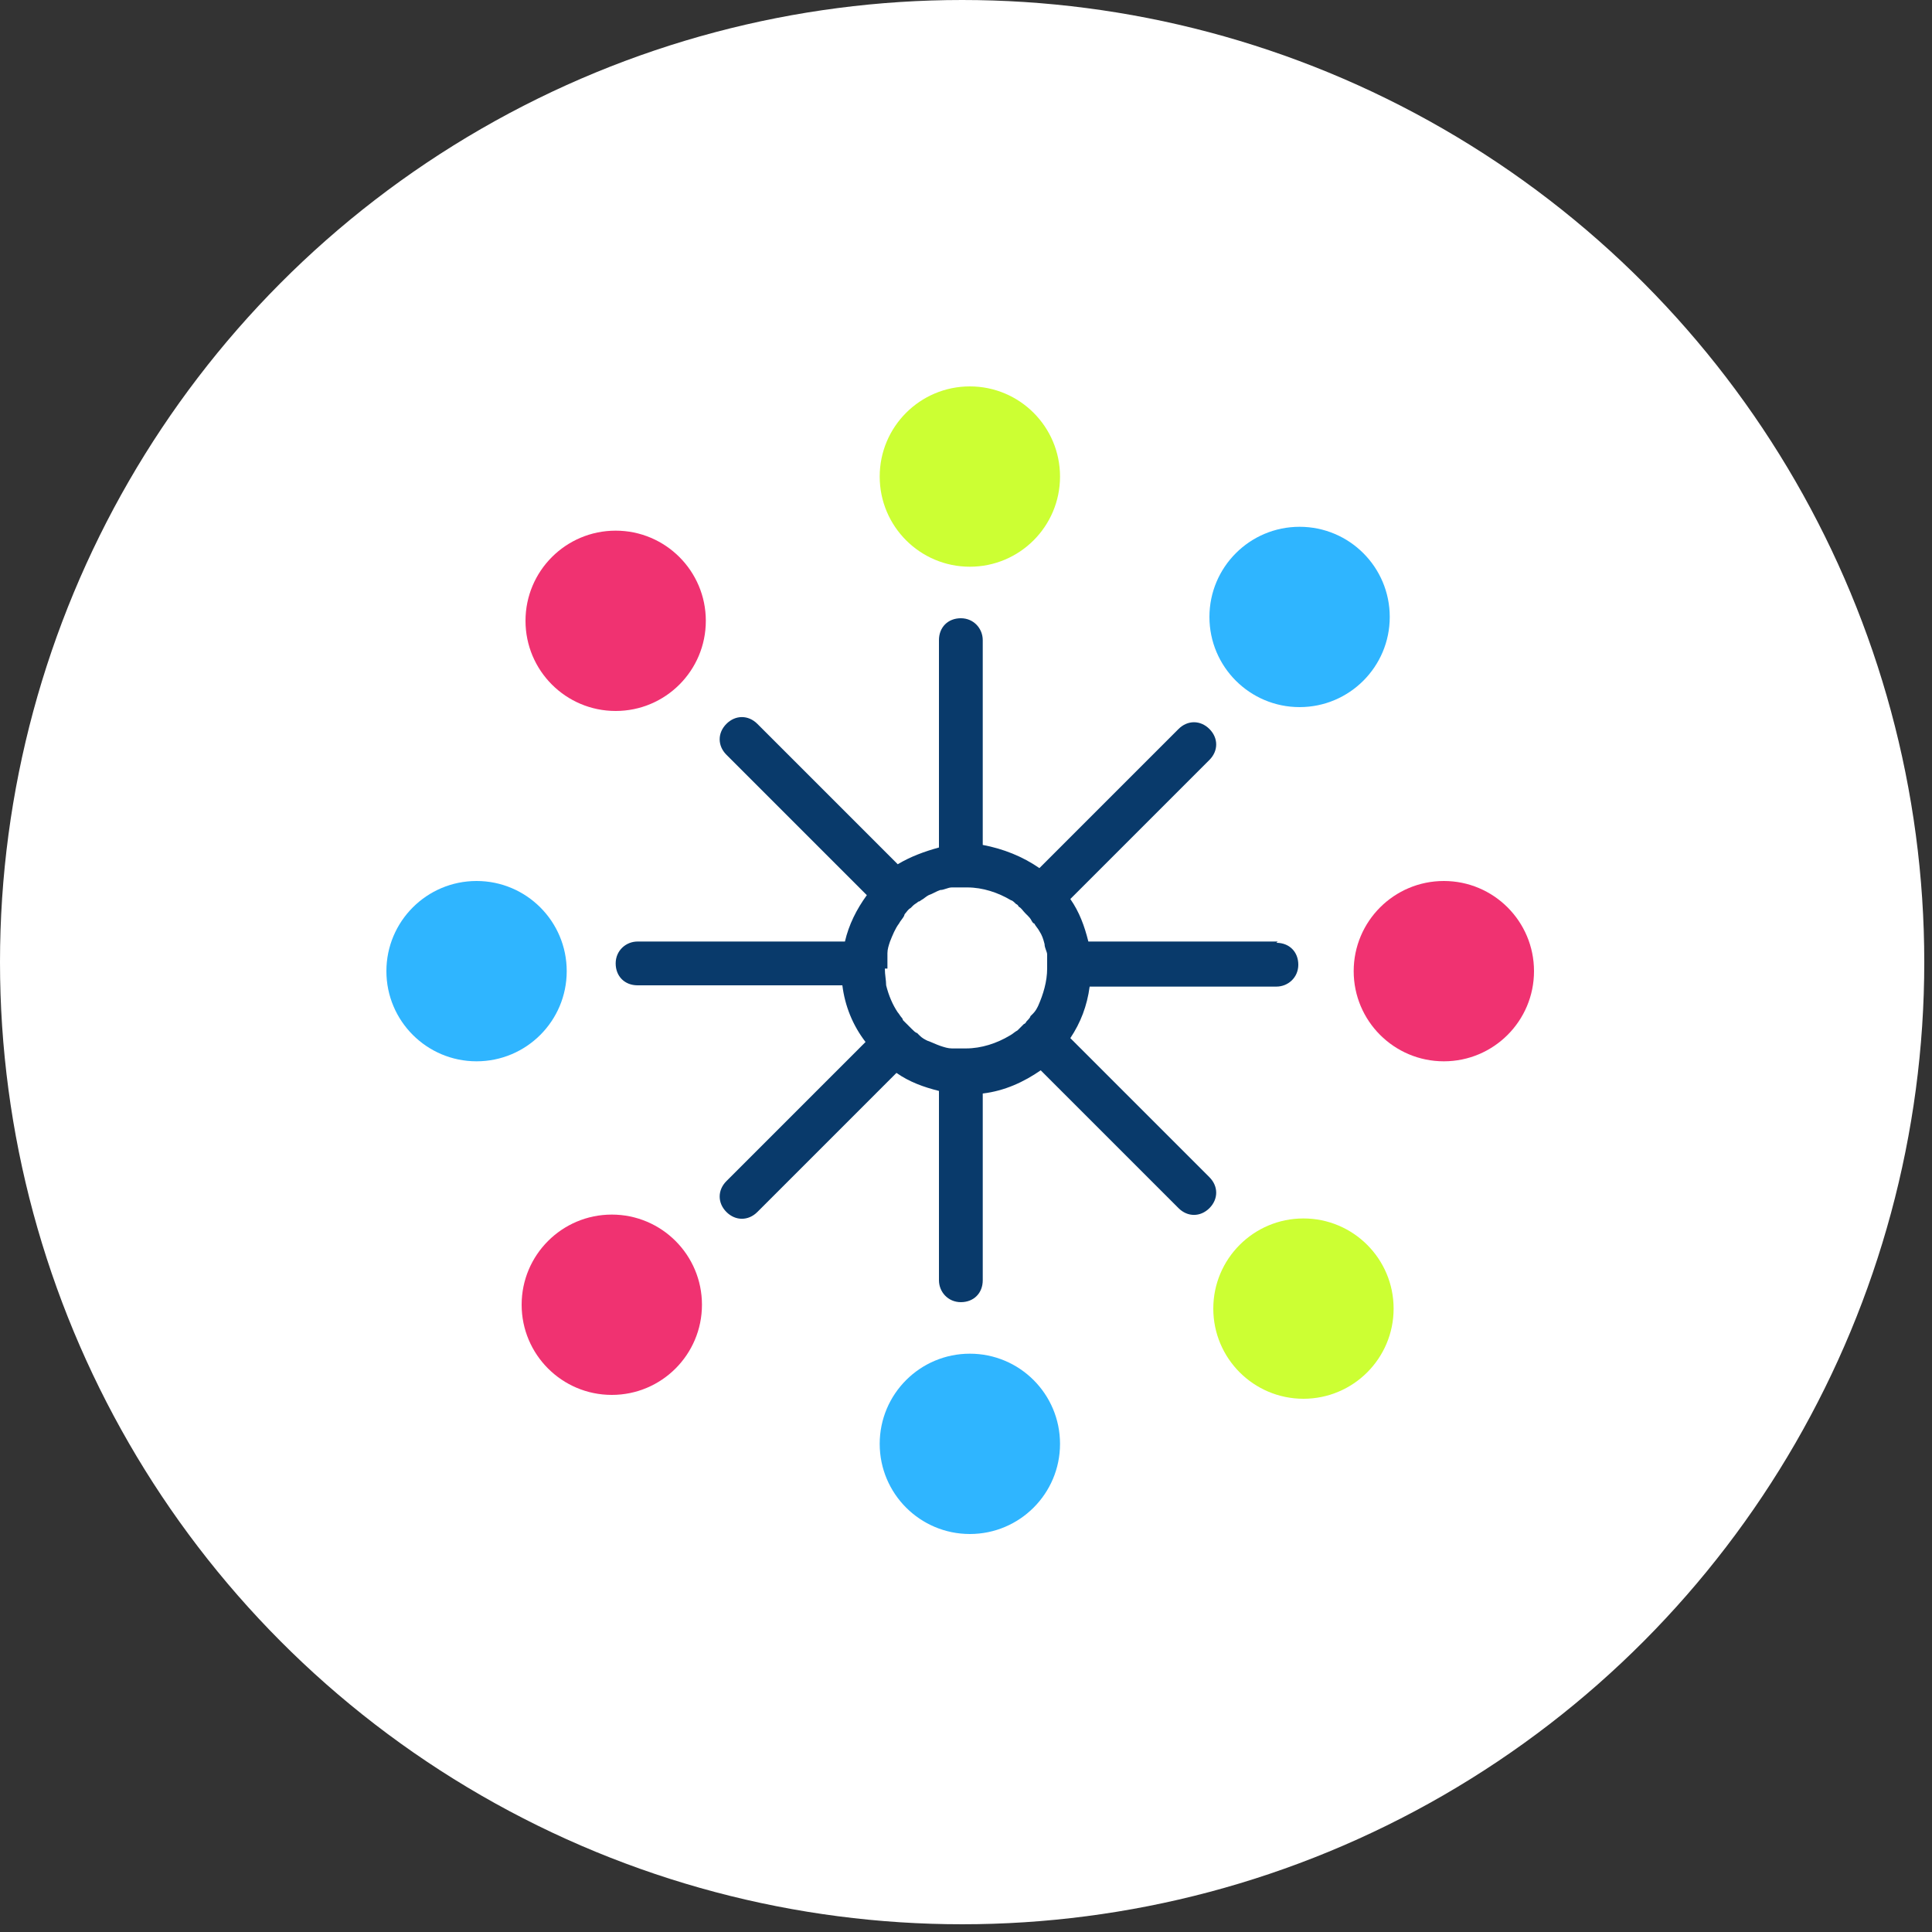
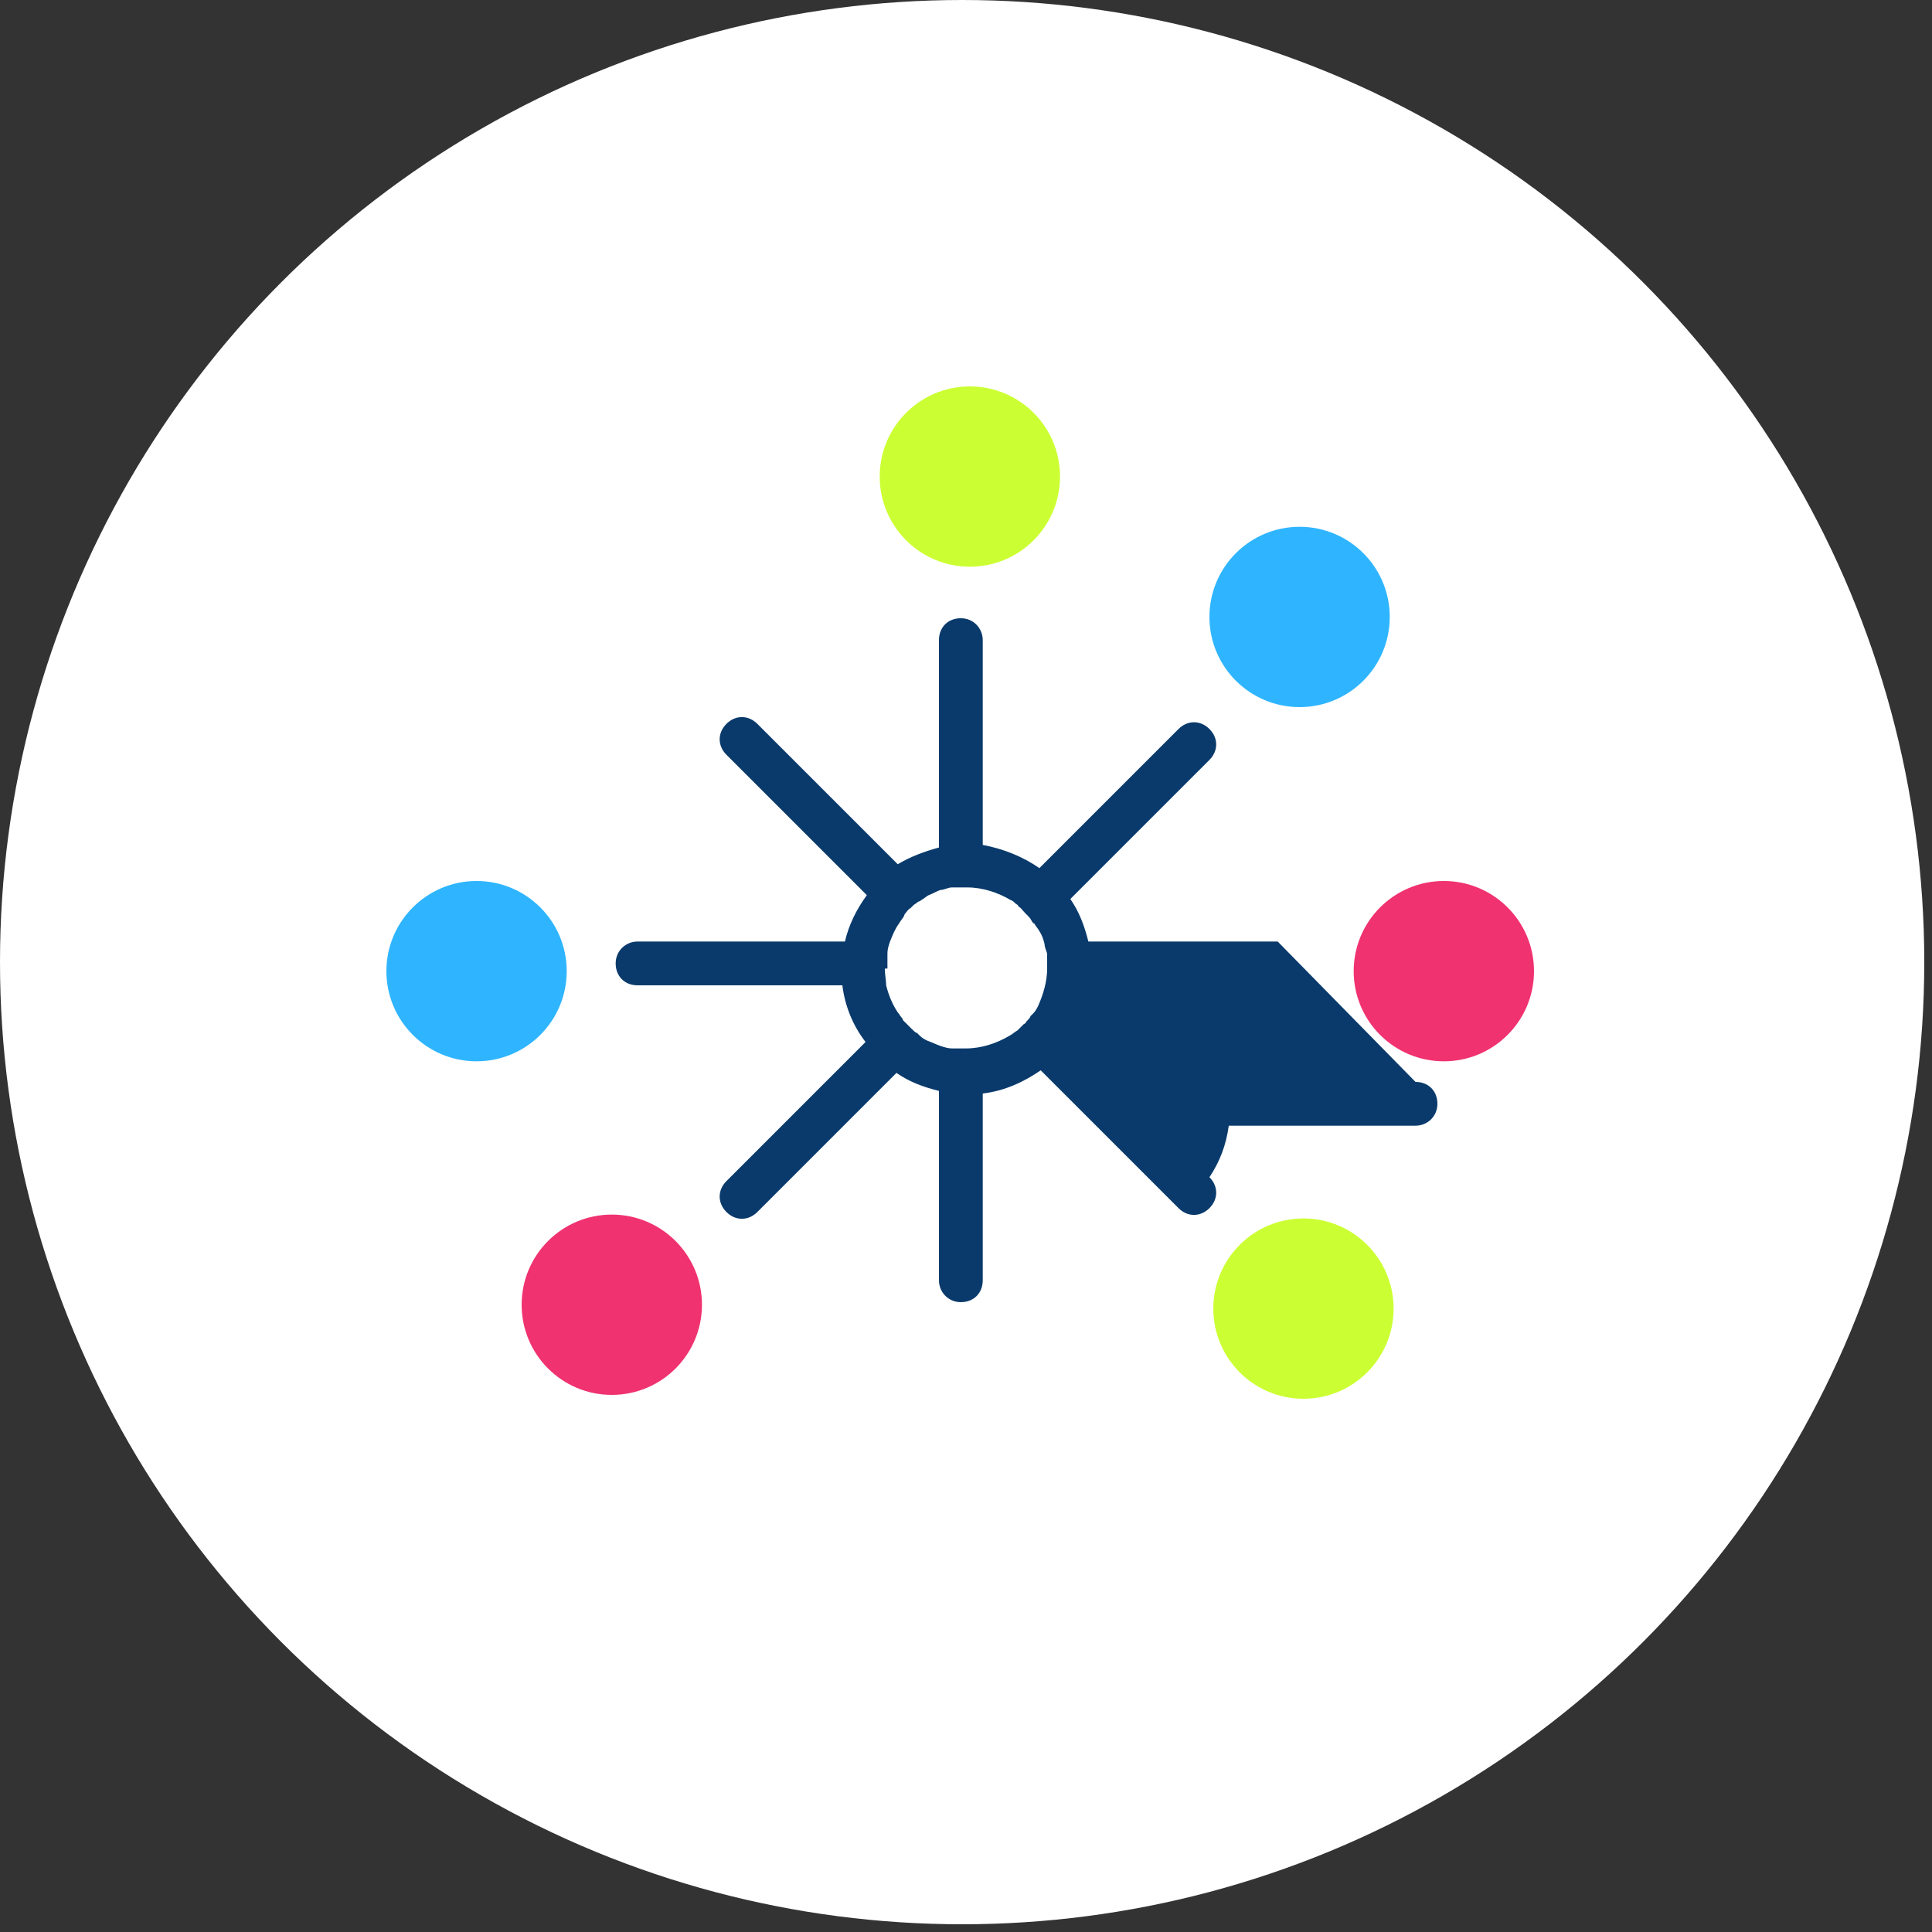
<svg xmlns="http://www.w3.org/2000/svg" version="1.1" viewBox="0 0 150 150">
  <rect x="0" y="0" width="150" height="150" fill="#333333" stroke="none" />
  <defs>
    <style> .cls-1 { fill: #f03271; } .cls-2 { fill: #2fb5ff; } .cls-3 { fill: #fff; } .cls-4 { fill: #cf3; } .cls-5 { fill: #093a6b; } </style>
  </defs>
  <g>
    <g id="Layer_1">
      <circle class="cls-3" cx="74.7" cy="74.7" r="74.7" />
      <circle class="cls-4" cx="75.3" cy="37" r="7" />
-       <circle class="cls-2" cx="75.3" cy="112.1" r="7" />
      <circle class="cls-1" cx="112.1" cy="75.4" r="7" />
      <circle class="cls-2" cx="37" cy="75.4" r="7" />
      <circle class="cls-4" cx="101.2" cy="101.6" r="7" />
-       <circle class="cls-1" cx="47.8" cy="48.2" r="7" />
      <circle class="cls-1" cx="47.5" cy="101.3" r="7" />
      <circle class="cls-2" cx="100.9" cy="47.9" r="7" />
-       <path class="cls-5" d="M99.2,73.1h-14.7c-.3-1.2-.7-2.3-1.4-3.3l10.8-10.8c.7-.7.7-1.7,0-2.4-.7-.7-1.7-.7-2.4,0l-10.8,10.8c-1.3-.9-2.8-1.5-4.4-1.8v-15.9c0-.9-.7-1.7-1.7-1.7s-1.7.7-1.7,1.7v16.1c-1.1.3-2.2.7-3.2,1.3l-10.9-10.9c-.7-.7-1.7-.7-2.4,0-.7.7-.7,1.7,0,2.4l10.9,10.9c-.8,1.1-1.4,2.3-1.7,3.6h-16.1c-.9,0-1.7.7-1.7,1.7s.7,1.7,1.7,1.7h15.9c.2,1.6.8,3.1,1.8,4.4l-10.8,10.8c-.7.7-.7,1.7,0,2.4.7.7,1.7.7,2.4,0l10.8-10.8c1,.7,2.1,1.1,3.3,1.4v14.7c0,.9.7,1.7,1.7,1.7s1.7-.7,1.7-1.7v-14.5c1.7-.2,3.2-.9,4.5-1.8l10.7,10.7c.7.7,1.7.7,2.4,0,.7-.7.7-1.7,0-2.4l-10.8-10.8c.8-1.2,1.3-2.5,1.5-4h14.5c.9,0,1.7-.7,1.7-1.7s-.7-1.7-1.7-1.7ZM68.9,75.2c0-.3,0-.7,0-1,0,0,0-.1,0-.2,0-.3.1-.6.2-.9.2-.5.4-1,.7-1.4.1-.2.3-.4.4-.6,0,0,0-.1.1-.2.1-.1.2-.3.4-.4,0,0,.1-.1.2-.2.1-.1.3-.2.4-.3,0,0,.1,0,.2-.1.2-.1.4-.3.6-.4.3-.1.6-.3.9-.4.3,0,.6-.2.9-.2,0,0,.1,0,.2,0,.3,0,.6,0,1,0,1.2,0,2.4.4,3.4,1,.1,0,.3.2.4.3,0,0,.1,0,.2.2.2.1.3.3.5.5,0,0,.1.1.2.2.1.1.2.2.3.4,0,0,.1.2.2.2.1.2.3.4.4.6.2.3.3.6.4,1,0,.3.2.6.2.8,0,0,0,.1,0,.2,0,.3,0,.6,0,.9,0,0,0,0,0,0,0,1-.3,2-.7,2.9-.1.2-.2.4-.4.6,0,0-.1.1-.2.2,0,.1-.2.3-.3.4,0,0-.1.2-.2.2-.1.1-.2.2-.3.3,0,0-.1.1-.2.2-.2.1-.4.3-.6.4-1,.6-2.2,1-3.4,1s0,0,0,0c-.3,0-.6,0-.9,0,0,0-.1,0-.2,0-.3,0-.6-.1-.9-.2-.3-.1-.7-.3-1-.4-.2-.1-.4-.2-.6-.4,0,0-.1-.1-.2-.2-.1,0-.3-.2-.4-.3,0,0-.1-.1-.2-.2-.2-.2-.3-.3-.5-.5,0,0,0-.1-.1-.2-.1-.1-.2-.3-.3-.4-.4-.6-.7-1.3-.9-2.1h0c0-.4-.1-.8-.1-1.3Z" />
+       <path class="cls-5" d="M99.2,73.1h-14.7c-.3-1.2-.7-2.3-1.4-3.3l10.8-10.8c.7-.7.7-1.7,0-2.4-.7-.7-1.7-.7-2.4,0l-10.8,10.8c-1.3-.9-2.8-1.5-4.4-1.8v-15.9c0-.9-.7-1.7-1.7-1.7s-1.7.7-1.7,1.7v16.1c-1.1.3-2.2.7-3.2,1.3l-10.9-10.9c-.7-.7-1.7-.7-2.4,0-.7.7-.7,1.7,0,2.4l10.9,10.9c-.8,1.1-1.4,2.3-1.7,3.6h-16.1c-.9,0-1.7.7-1.7,1.7s.7,1.7,1.7,1.7h15.9c.2,1.6.8,3.1,1.8,4.4l-10.8,10.8c-.7.7-.7,1.7,0,2.4.7.7,1.7.7,2.4,0l10.8-10.8c1,.7,2.1,1.1,3.3,1.4v14.7c0,.9.7,1.7,1.7,1.7s1.7-.7,1.7-1.7v-14.5c1.7-.2,3.2-.9,4.5-1.8l10.7,10.7c.7.7,1.7.7,2.4,0,.7-.7.7-1.7,0-2.4c.8-1.2,1.3-2.5,1.5-4h14.5c.9,0,1.7-.7,1.7-1.7s-.7-1.7-1.7-1.7ZM68.9,75.2c0-.3,0-.7,0-1,0,0,0-.1,0-.2,0-.3.1-.6.2-.9.2-.5.4-1,.7-1.4.1-.2.3-.4.4-.6,0,0,0-.1.1-.2.1-.1.2-.3.4-.4,0,0,.1-.1.2-.2.1-.1.3-.2.4-.3,0,0,.1,0,.2-.1.2-.1.4-.3.6-.4.3-.1.6-.3.9-.4.3,0,.6-.2.9-.2,0,0,.1,0,.2,0,.3,0,.6,0,1,0,1.2,0,2.4.4,3.4,1,.1,0,.3.2.4.3,0,0,.1,0,.2.2.2.1.3.3.5.5,0,0,.1.1.2.2.1.1.2.2.3.4,0,0,.1.2.2.2.1.2.3.4.4.6.2.3.3.6.4,1,0,.3.2.6.2.8,0,0,0,.1,0,.2,0,.3,0,.6,0,.9,0,0,0,0,0,0,0,1-.3,2-.7,2.9-.1.2-.2.4-.4.6,0,0-.1.1-.2.2,0,.1-.2.3-.3.4,0,0-.1.2-.2.2-.1.1-.2.2-.3.3,0,0-.1.1-.2.2-.2.1-.4.3-.6.4-1,.6-2.2,1-3.4,1s0,0,0,0c-.3,0-.6,0-.9,0,0,0-.1,0-.2,0-.3,0-.6-.1-.9-.2-.3-.1-.7-.3-1-.4-.2-.1-.4-.2-.6-.4,0,0-.1-.1-.2-.2-.1,0-.3-.2-.4-.3,0,0-.1-.1-.2-.2-.2-.2-.3-.3-.5-.5,0,0,0-.1-.1-.2-.1-.1-.2-.3-.3-.4-.4-.6-.7-1.3-.9-2.1h0c0-.4-.1-.8-.1-1.3Z" />
    </g>
  </g>
</svg>